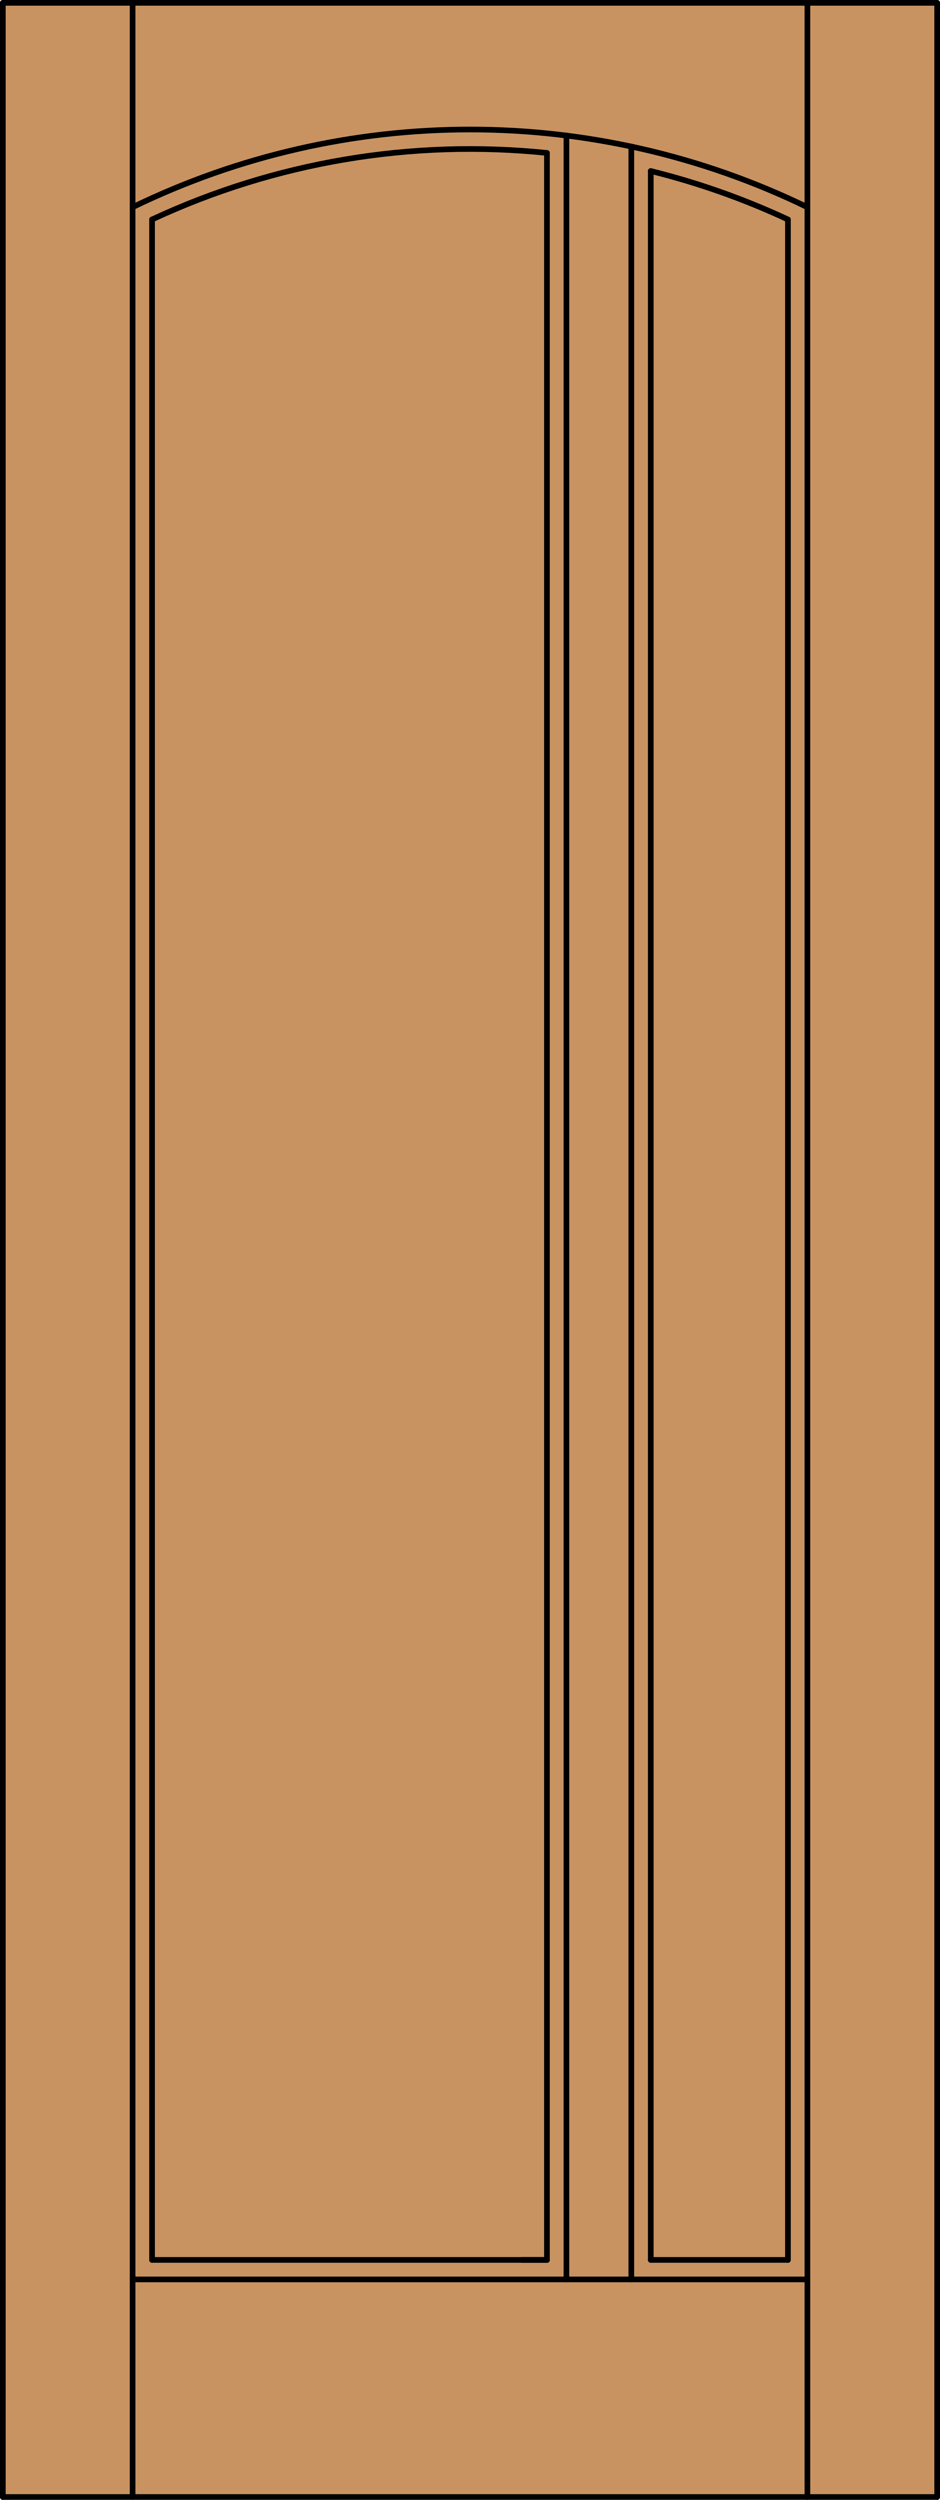
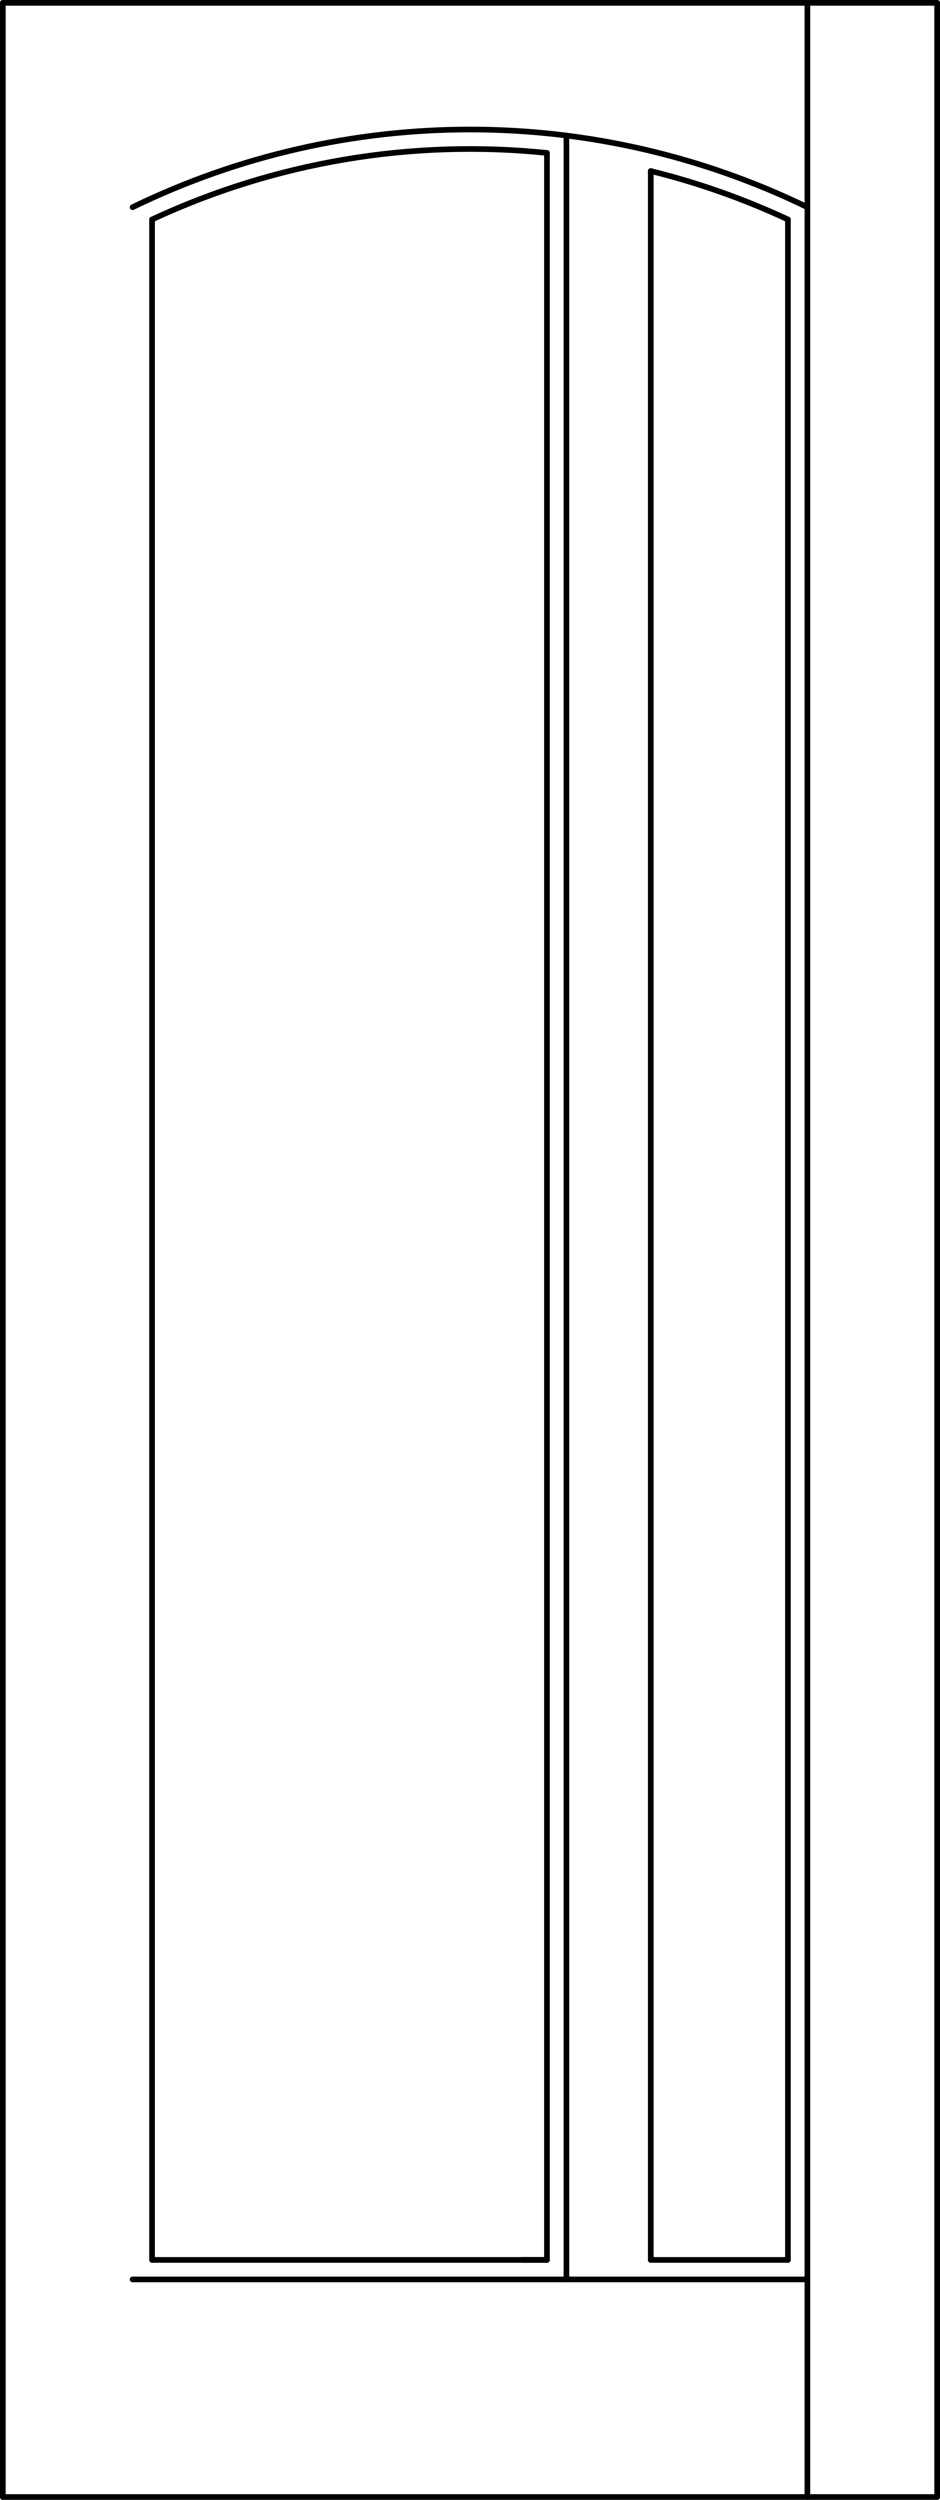
<svg xmlns="http://www.w3.org/2000/svg" version="1.1" id="Layer_1" x="0px" y="0px" viewBox="0 0 83.012 220.532" style="enable-background:new 0 0 83.012 220.532;" xml:space="preserve">
  <style type="text/css">
	.st0{fill:#C89361;}
	.st1{fill:none;stroke:#000000;stroke-width:0.5;stroke-linecap:round;stroke-linejoin:round;}
</style>
  <title>TF-0200-D005</title>
-   <rect x="0.25" y="0.25" class="st0" width="82.512" height="220.032" />
  <line class="st1" x1="0.25" y1="220.282" x2="82.762" y2="220.282" />
  <line class="st1" x1="82.762" y1="220.282" x2="82.762" y2="0.25" />
  <line class="st1" x1="82.762" y1="0.25" x2="0.25" y2="0.25" />
  <line class="st1" x1="0.25" y1="0.25" x2="0.25" y2="220.282" />
-   <line class="st1" x1="11.71" y1="220.282" x2="11.71" y2="0.25" />
  <line class="st1" x1="71.302" y1="220.282" x2="71.302" y2="0.25" />
  <line class="st1" x1="71.302" y1="201.087" x2="11.71" y2="201.087" />
  <line class="st1" x1="69.583" y1="19.362" x2="69.583" y2="199.367" />
  <line class="st1" x1="69.583" y1="199.367" x2="57.47" y2="199.367" />
  <line class="st1" x1="48.302" y1="199.367" x2="46.09" y2="199.367" />
  <line class="st1" x1="48.302" y1="199.367" x2="13.429" y2="199.367" />
  <line class="st1" x1="13.429" y1="199.367" x2="13.429" y2="19.362" />
  <path class="st1" d="M71.302,18.279c-18.813-9.139-40.779-9.139-59.592,0" />
  <path class="st1" d="M69.583,19.362c-3.89-1.813-7.947-3.244-12.113-4.275" />
  <path class="st1" d="M48.302,13.492c-11.941-1.228-23.992,0.8-34.873,5.87" />
  <line class="st1" x1="48.302" y1="199.367" x2="48.302" y2="13.492" />
  <line class="st1" x1="50.021" y1="201.087" x2="50.021" y2="11.956" />
  <line class="st1" x1="57.47" y1="199.367" x2="57.47" y2="15.088" />
-   <line class="st1" x1="55.751" y1="201.087" x2="55.751" y2="12.928" />
</svg>